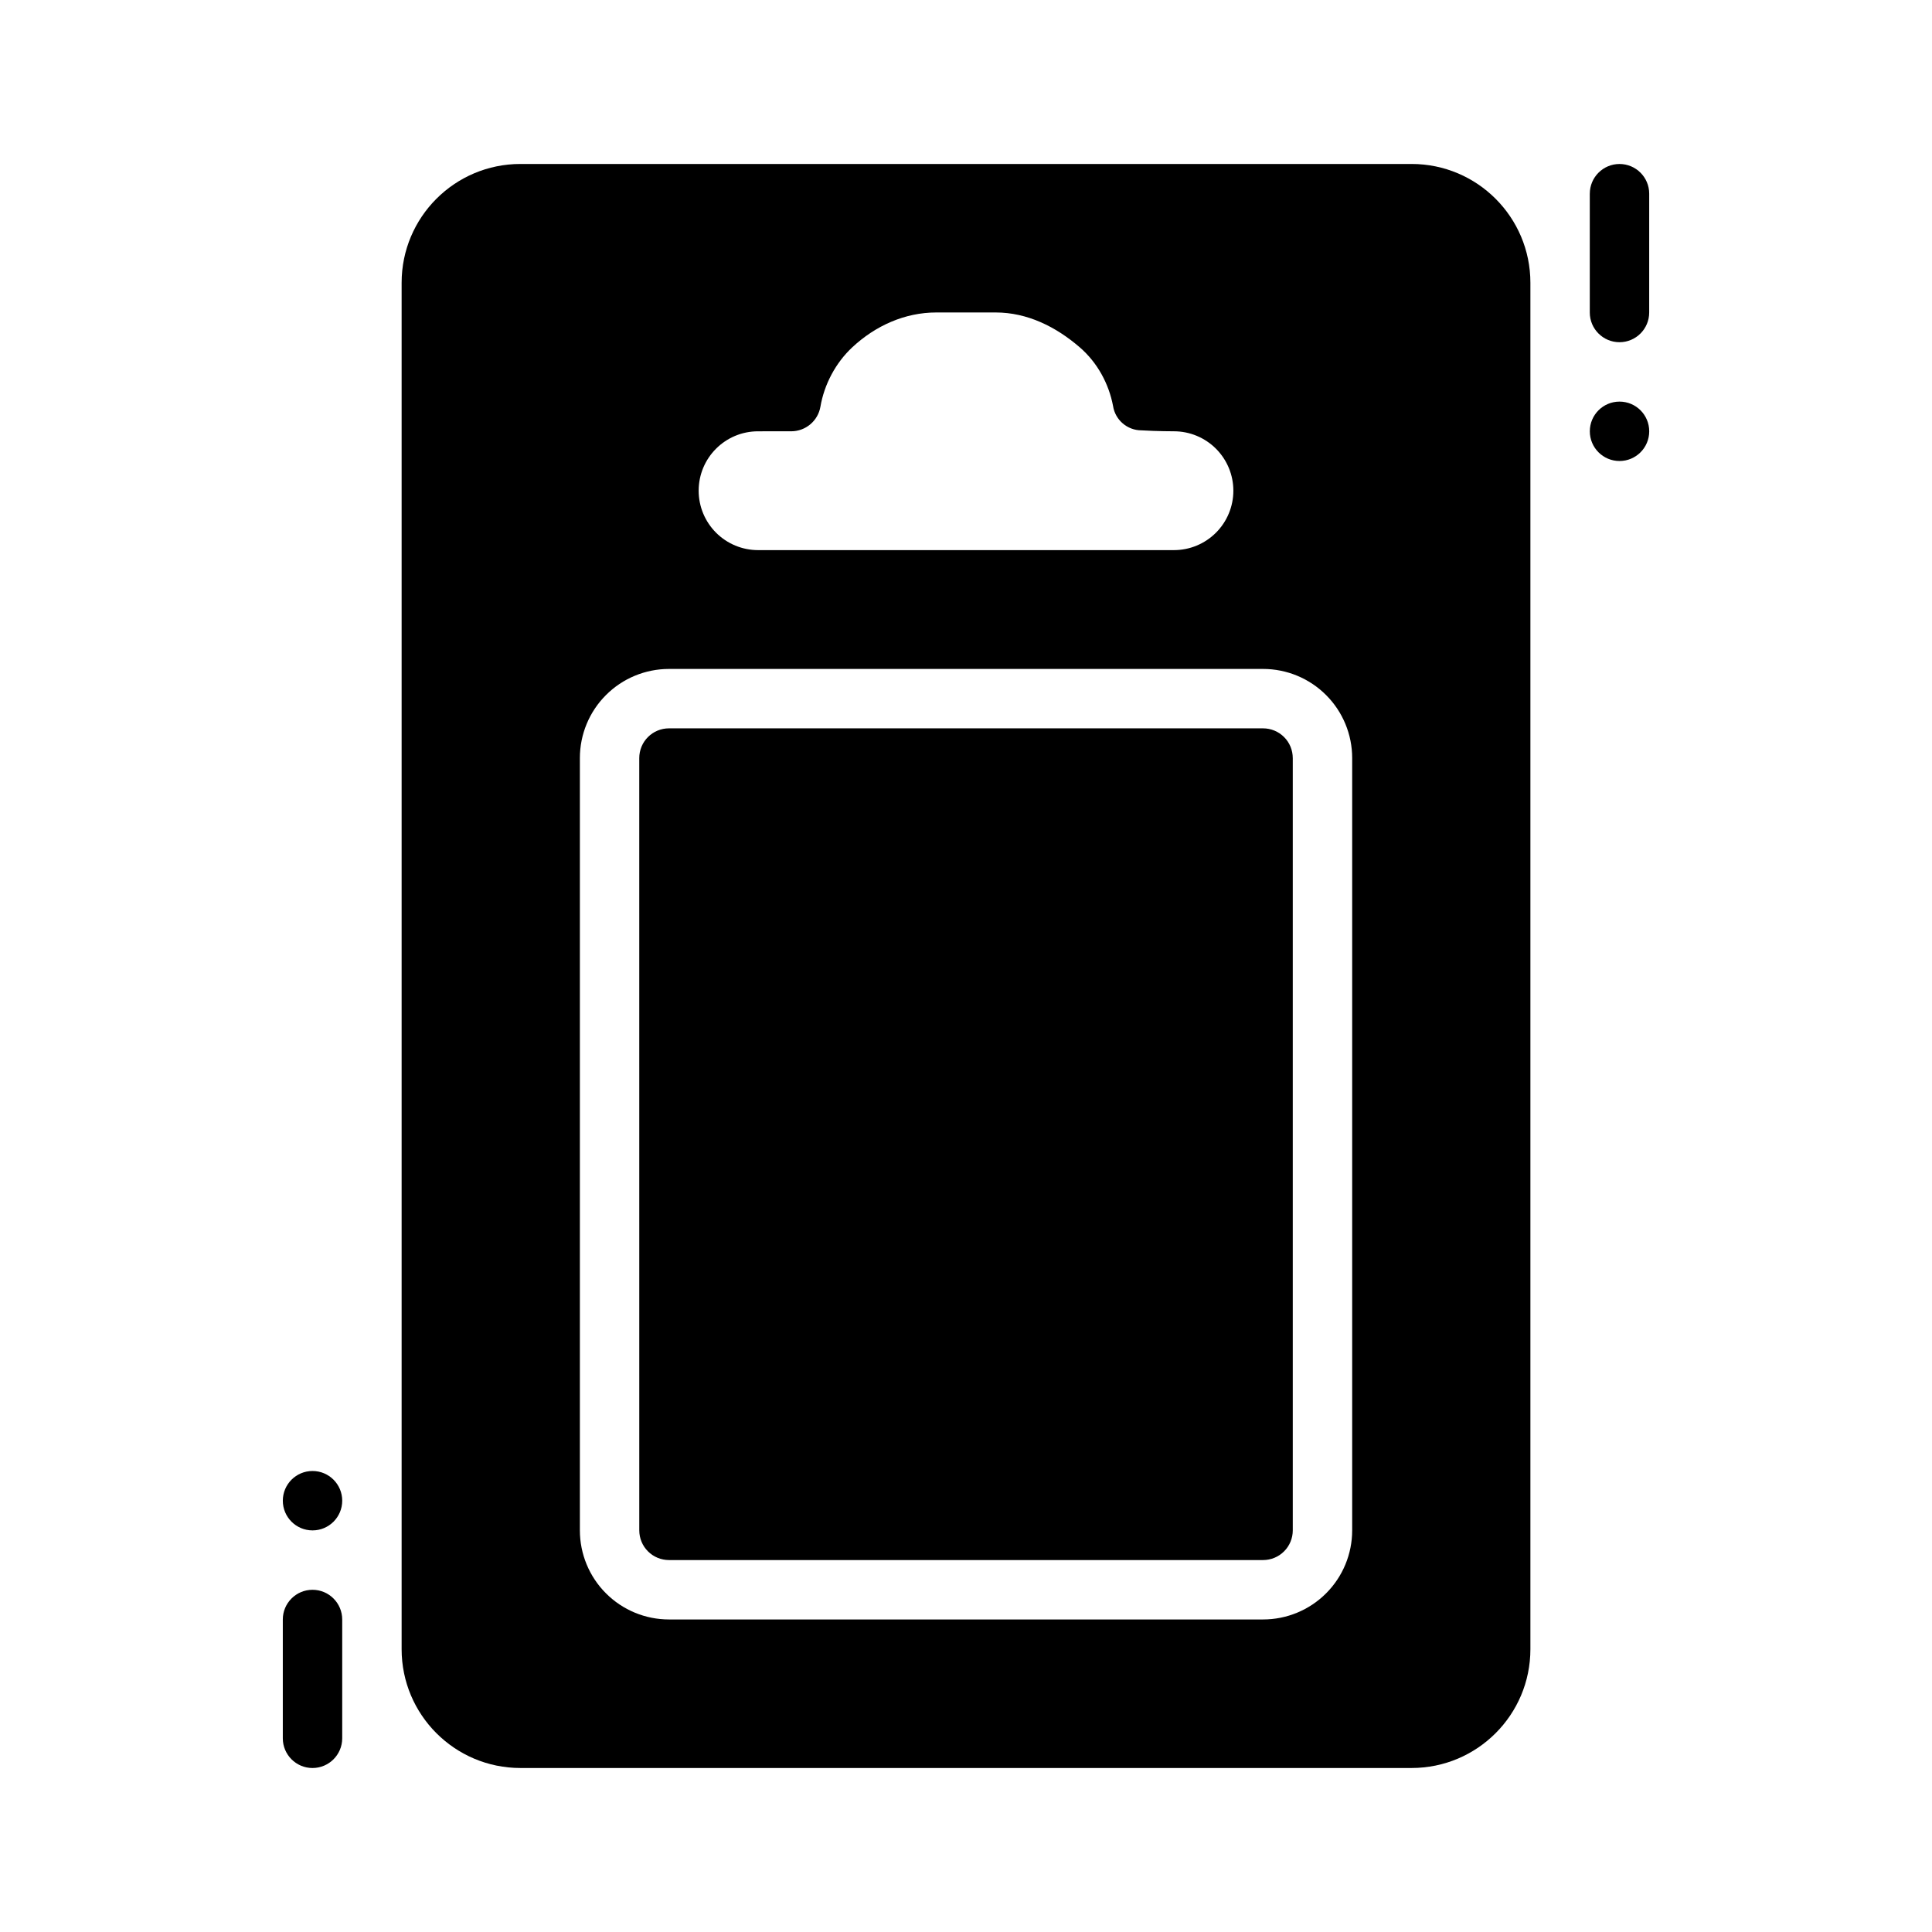
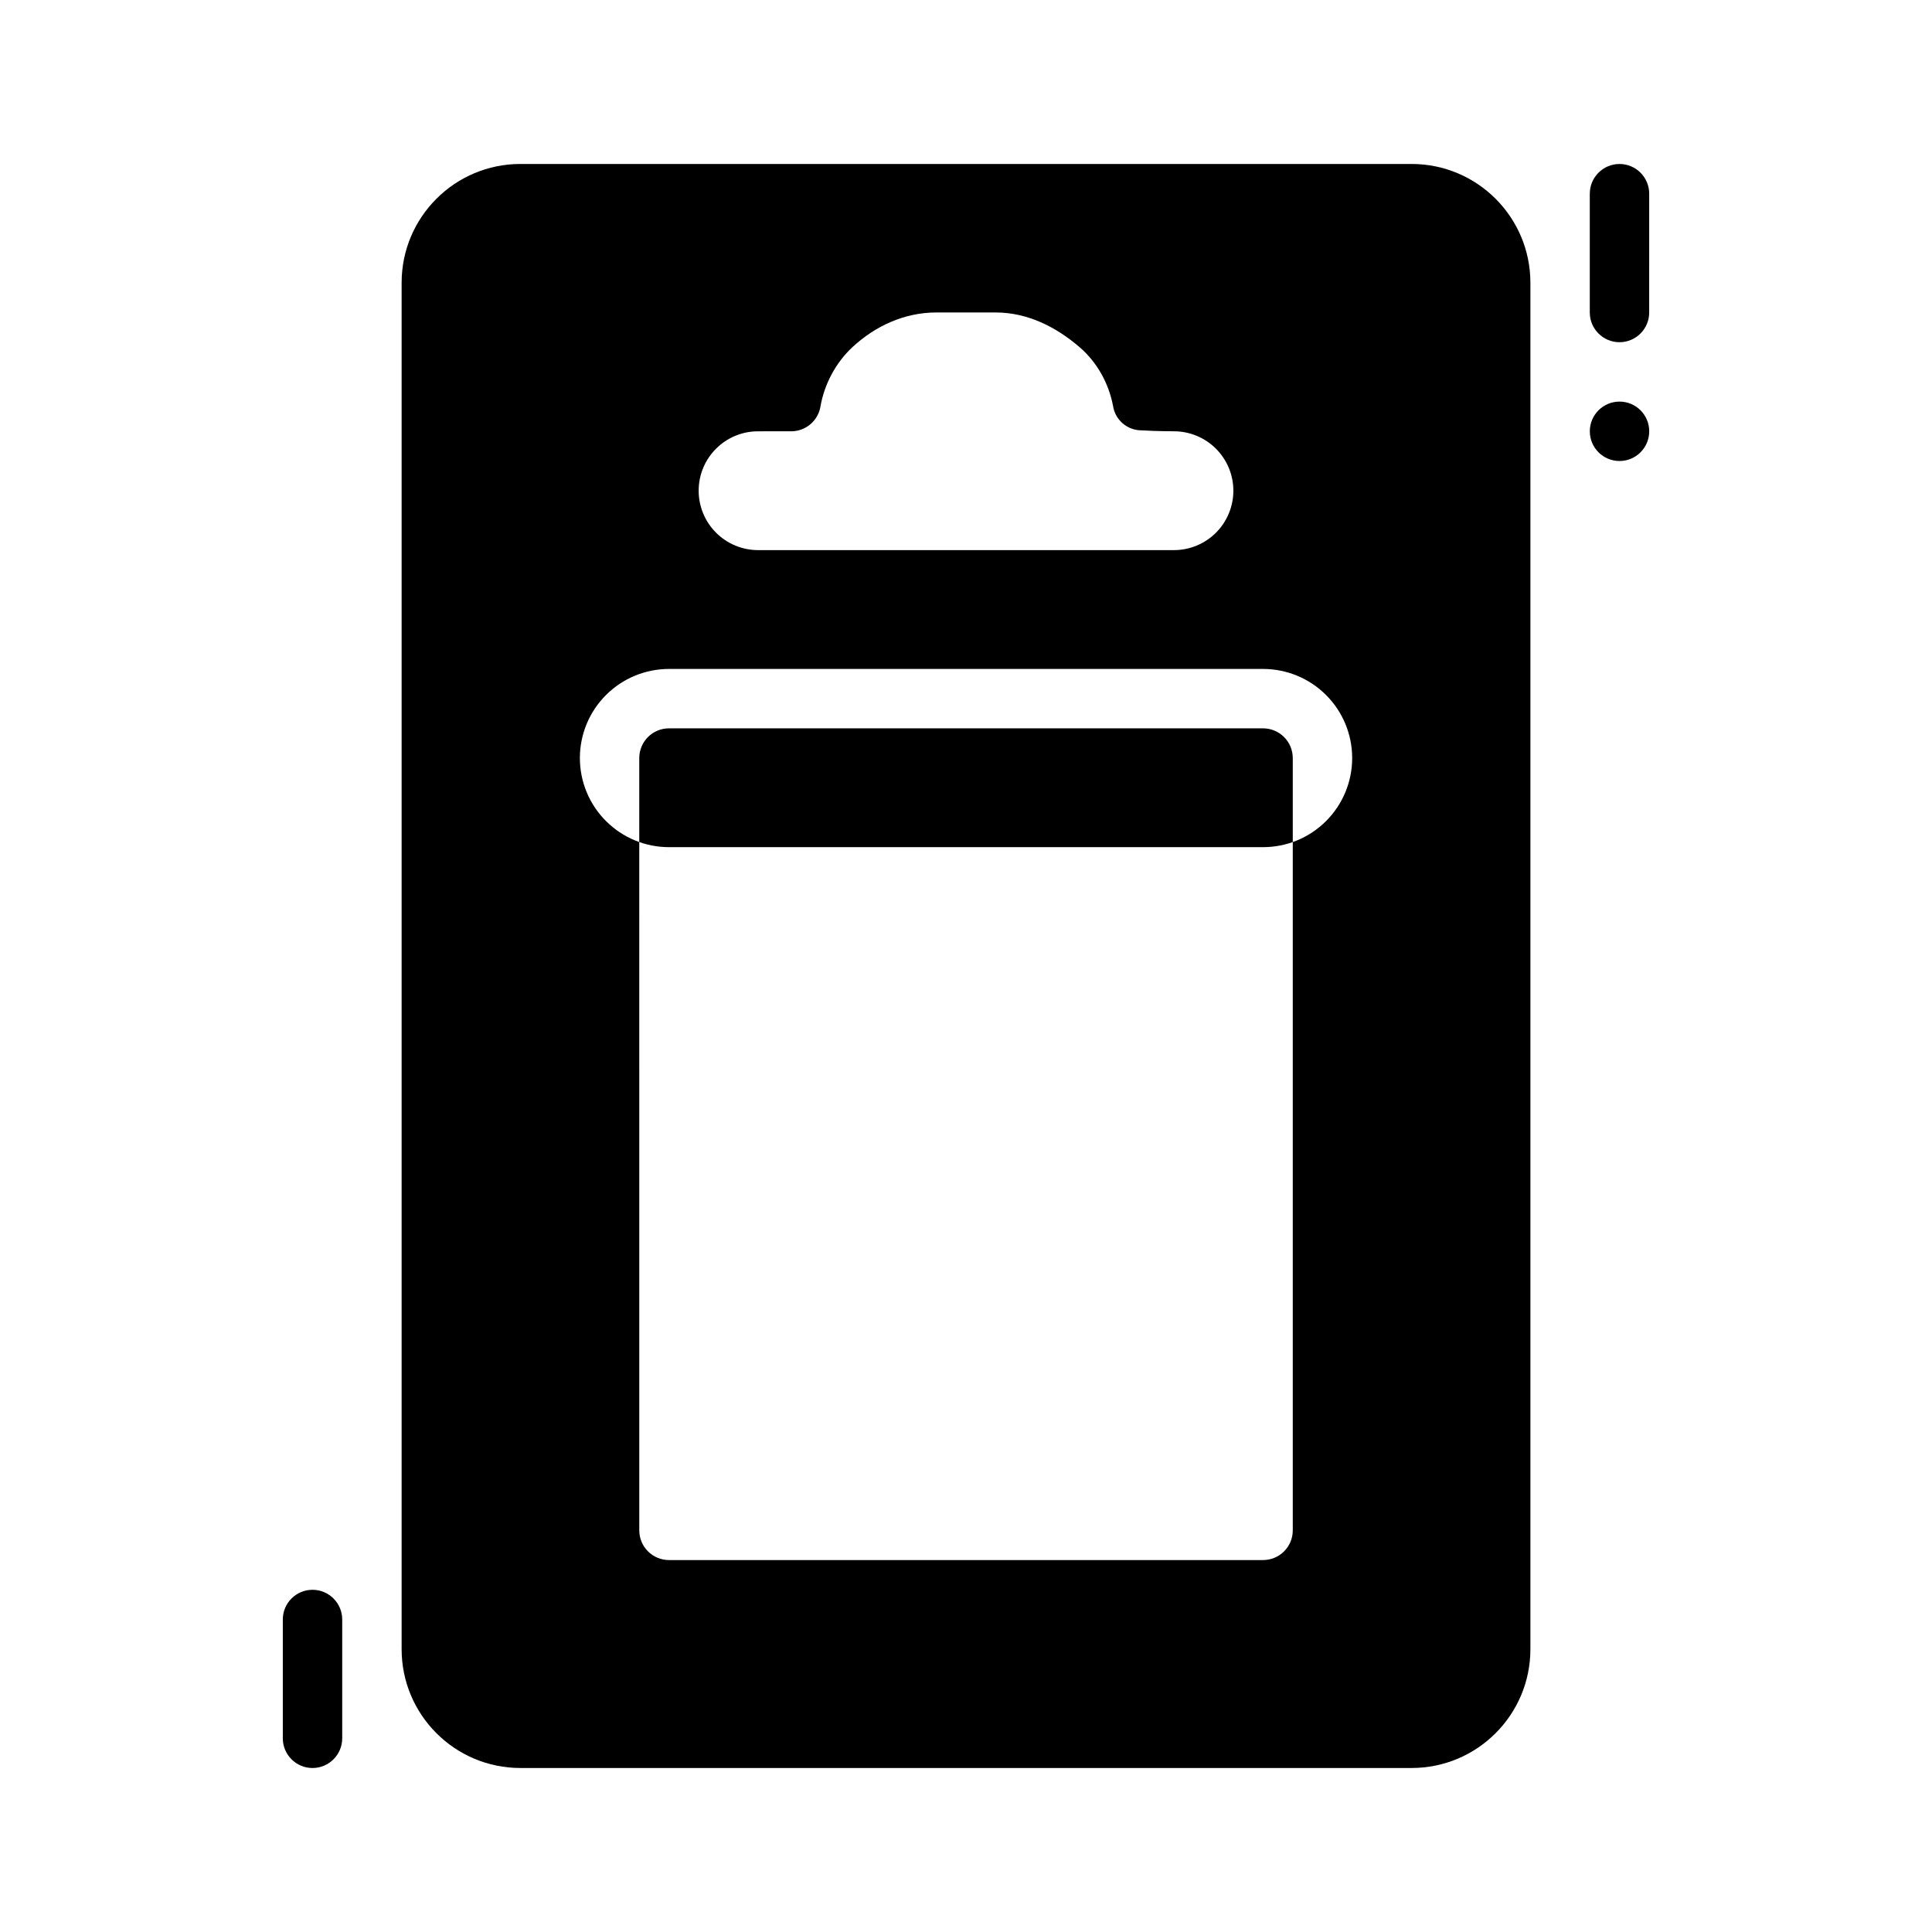
<svg xmlns="http://www.w3.org/2000/svg" fill="#000000" width="800px" height="800px" version="1.1" viewBox="144 144 512 512">
  <g fill-rule="evenodd">
-     <path d="m549.57 218.94c0-17.391-14.098-31.488-31.488-31.488h-236.16c-17.391 0-31.488 14.098-31.488 31.488v362.11c0 17.391 14.098 31.488 31.488 31.488h236.16c17.391 0 31.488-14.098 31.488-31.488zm-47.23 125.95c0-6.266-2.488-12.273-6.918-16.695-4.426-4.434-10.43-6.918-16.695-6.918h-157.44c-6.266 0-12.273 2.488-16.695 6.918-4.434 4.426-6.918 10.43-6.918 16.695v204.67c0 6.266 2.488 12.273 6.918 16.695 4.426 4.434 10.43 6.918 16.695 6.918h157.44c6.266 0 12.273-2.488 16.695-6.918 4.434-4.426 6.918-10.43 6.918-16.695zm-15.742 0v204.67c0 2.086-0.828 4.094-2.305 5.566-1.473 1.48-3.481 2.305-5.566 2.305h-157.44c-2.086 0-4.094-0.828-5.566-2.305-1.48-1.473-2.305-3.481-2.305-5.566l-0.004-204.67c0-2.086 0.828-4.094 2.305-5.566 1.473-1.48 3.481-2.305 5.566-2.305h157.44c2.086 0 4.094 0.828 5.566 2.305 1.48 1.473 2.305 3.481 2.305 5.566zm-132.92-86.594c3.824 0 7.102-2.754 7.746-6.535 1.008-5.879 4.023-11.609 8.445-15.727 6.109-5.699 13.91-9.227 22.262-9.227h15.742c8.352 0 15.941 3.769 22.262 9.227 4.738 4.086 7.738 9.754 8.832 15.539 0.566 3.723 3.769 6.473 7.535 6.473 4.164 0.25 8.605 0.25 8.605 0.25 4.172 0 8.18 1.66 11.133 4.613 2.953 2.953 4.613 6.957 4.613 11.133 0 4.172-1.66 8.18-4.613 11.133-2.953 2.953-6.957 4.613-11.133 4.613h-110.21c-4.172 0-8.18-1.66-11.133-4.613-2.953-2.953-4.613-6.957-4.613-11.133 0-8.699 7.047-15.742 15.742-15.742z" />
+     <path d="m549.57 218.94c0-17.391-14.098-31.488-31.488-31.488h-236.16c-17.391 0-31.488 14.098-31.488 31.488v362.11c0 17.391 14.098 31.488 31.488 31.488h236.16c17.391 0 31.488-14.098 31.488-31.488zm-47.23 125.95c0-6.266-2.488-12.273-6.918-16.695-4.426-4.434-10.43-6.918-16.695-6.918h-157.44c-6.266 0-12.273 2.488-16.695 6.918-4.434 4.426-6.918 10.43-6.918 16.695c0 6.266 2.488 12.273 6.918 16.695 4.426 4.434 10.43 6.918 16.695 6.918h157.44c6.266 0 12.273-2.488 16.695-6.918 4.434-4.426 6.918-10.43 6.918-16.695zm-15.742 0v204.67c0 2.086-0.828 4.094-2.305 5.566-1.473 1.48-3.481 2.305-5.566 2.305h-157.44c-2.086 0-4.094-0.828-5.566-2.305-1.48-1.473-2.305-3.481-2.305-5.566l-0.004-204.67c0-2.086 0.828-4.094 2.305-5.566 1.473-1.48 3.481-2.305 5.566-2.305h157.44c2.086 0 4.094 0.828 5.566 2.305 1.48 1.473 2.305 3.481 2.305 5.566zm-132.92-86.594c3.824 0 7.102-2.754 7.746-6.535 1.008-5.879 4.023-11.609 8.445-15.727 6.109-5.699 13.91-9.227 22.262-9.227h15.742c8.352 0 15.941 3.769 22.262 9.227 4.738 4.086 7.738 9.754 8.832 15.539 0.566 3.723 3.769 6.473 7.535 6.473 4.164 0.25 8.605 0.25 8.605 0.25 4.172 0 8.18 1.66 11.133 4.613 2.953 2.953 4.613 6.957 4.613 11.133 0 4.172-1.66 8.18-4.613 11.133-2.953 2.953-6.957 4.613-11.133 4.613h-110.21c-4.172 0-8.18-1.66-11.133-4.613-2.953-2.953-4.613-6.957-4.613-11.133 0-8.699 7.047-15.742 15.742-15.742z" />
    <path d="m565.31 195.33v31.488c0 4.344 3.527 7.871 7.871 7.871s7.871-3.527 7.871-7.871l0.004-31.488c0-4.344-3.527-7.871-7.871-7.871s-7.871 3.527-7.871 7.871z" />
    <path d="m234.69 604.67v-31.488c0-4.344-3.527-7.871-7.871-7.871s-7.871 3.527-7.871 7.871v31.488c0 4.344 3.527 7.871 7.871 7.871s7.871-3.527 7.871-7.871z" />
    <path d="m581.06 258.3c0-4.348-3.523-7.871-7.871-7.871s-7.871 3.523-7.871 7.871c0 4.348 3.523 7.871 7.871 7.871s7.871-3.523 7.871-7.871z" />
-     <path d="m218.95 541.7c0 4.348 3.523 7.871 7.871 7.871s7.871-3.523 7.871-7.871c0-4.348-3.523-7.871-7.871-7.871s-7.871 3.523-7.871 7.871z" />
  </g>
</svg>